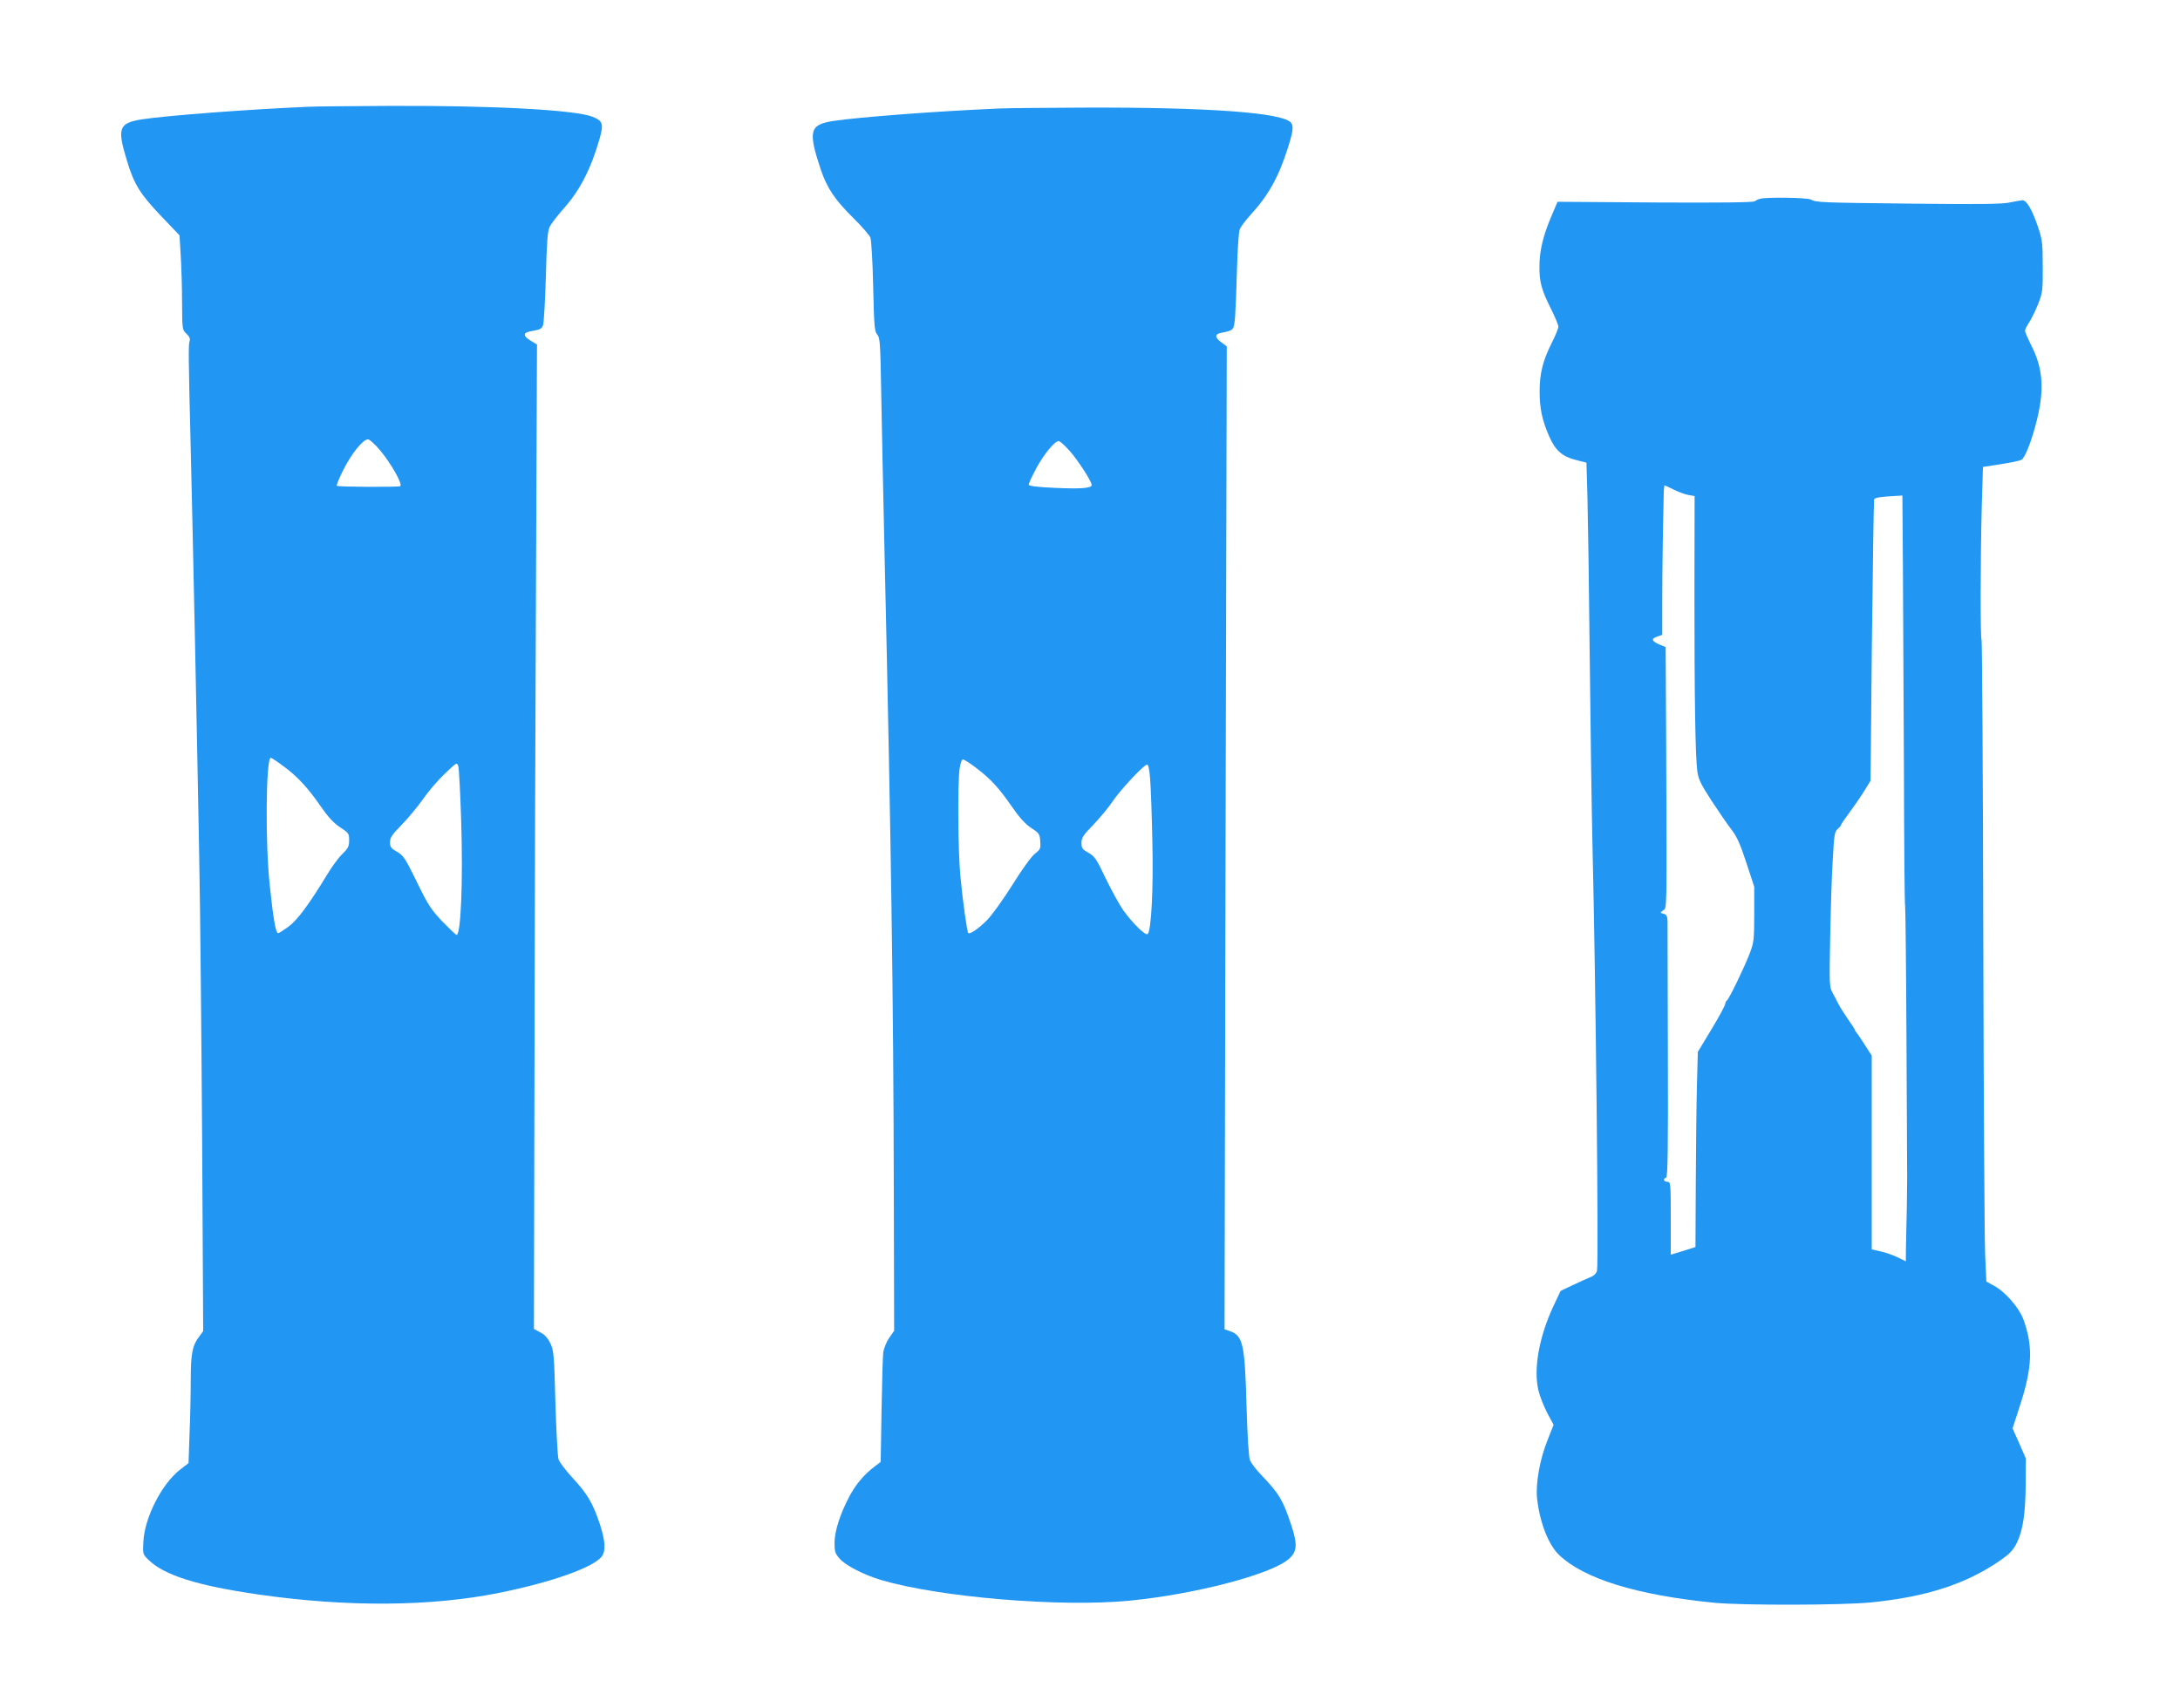
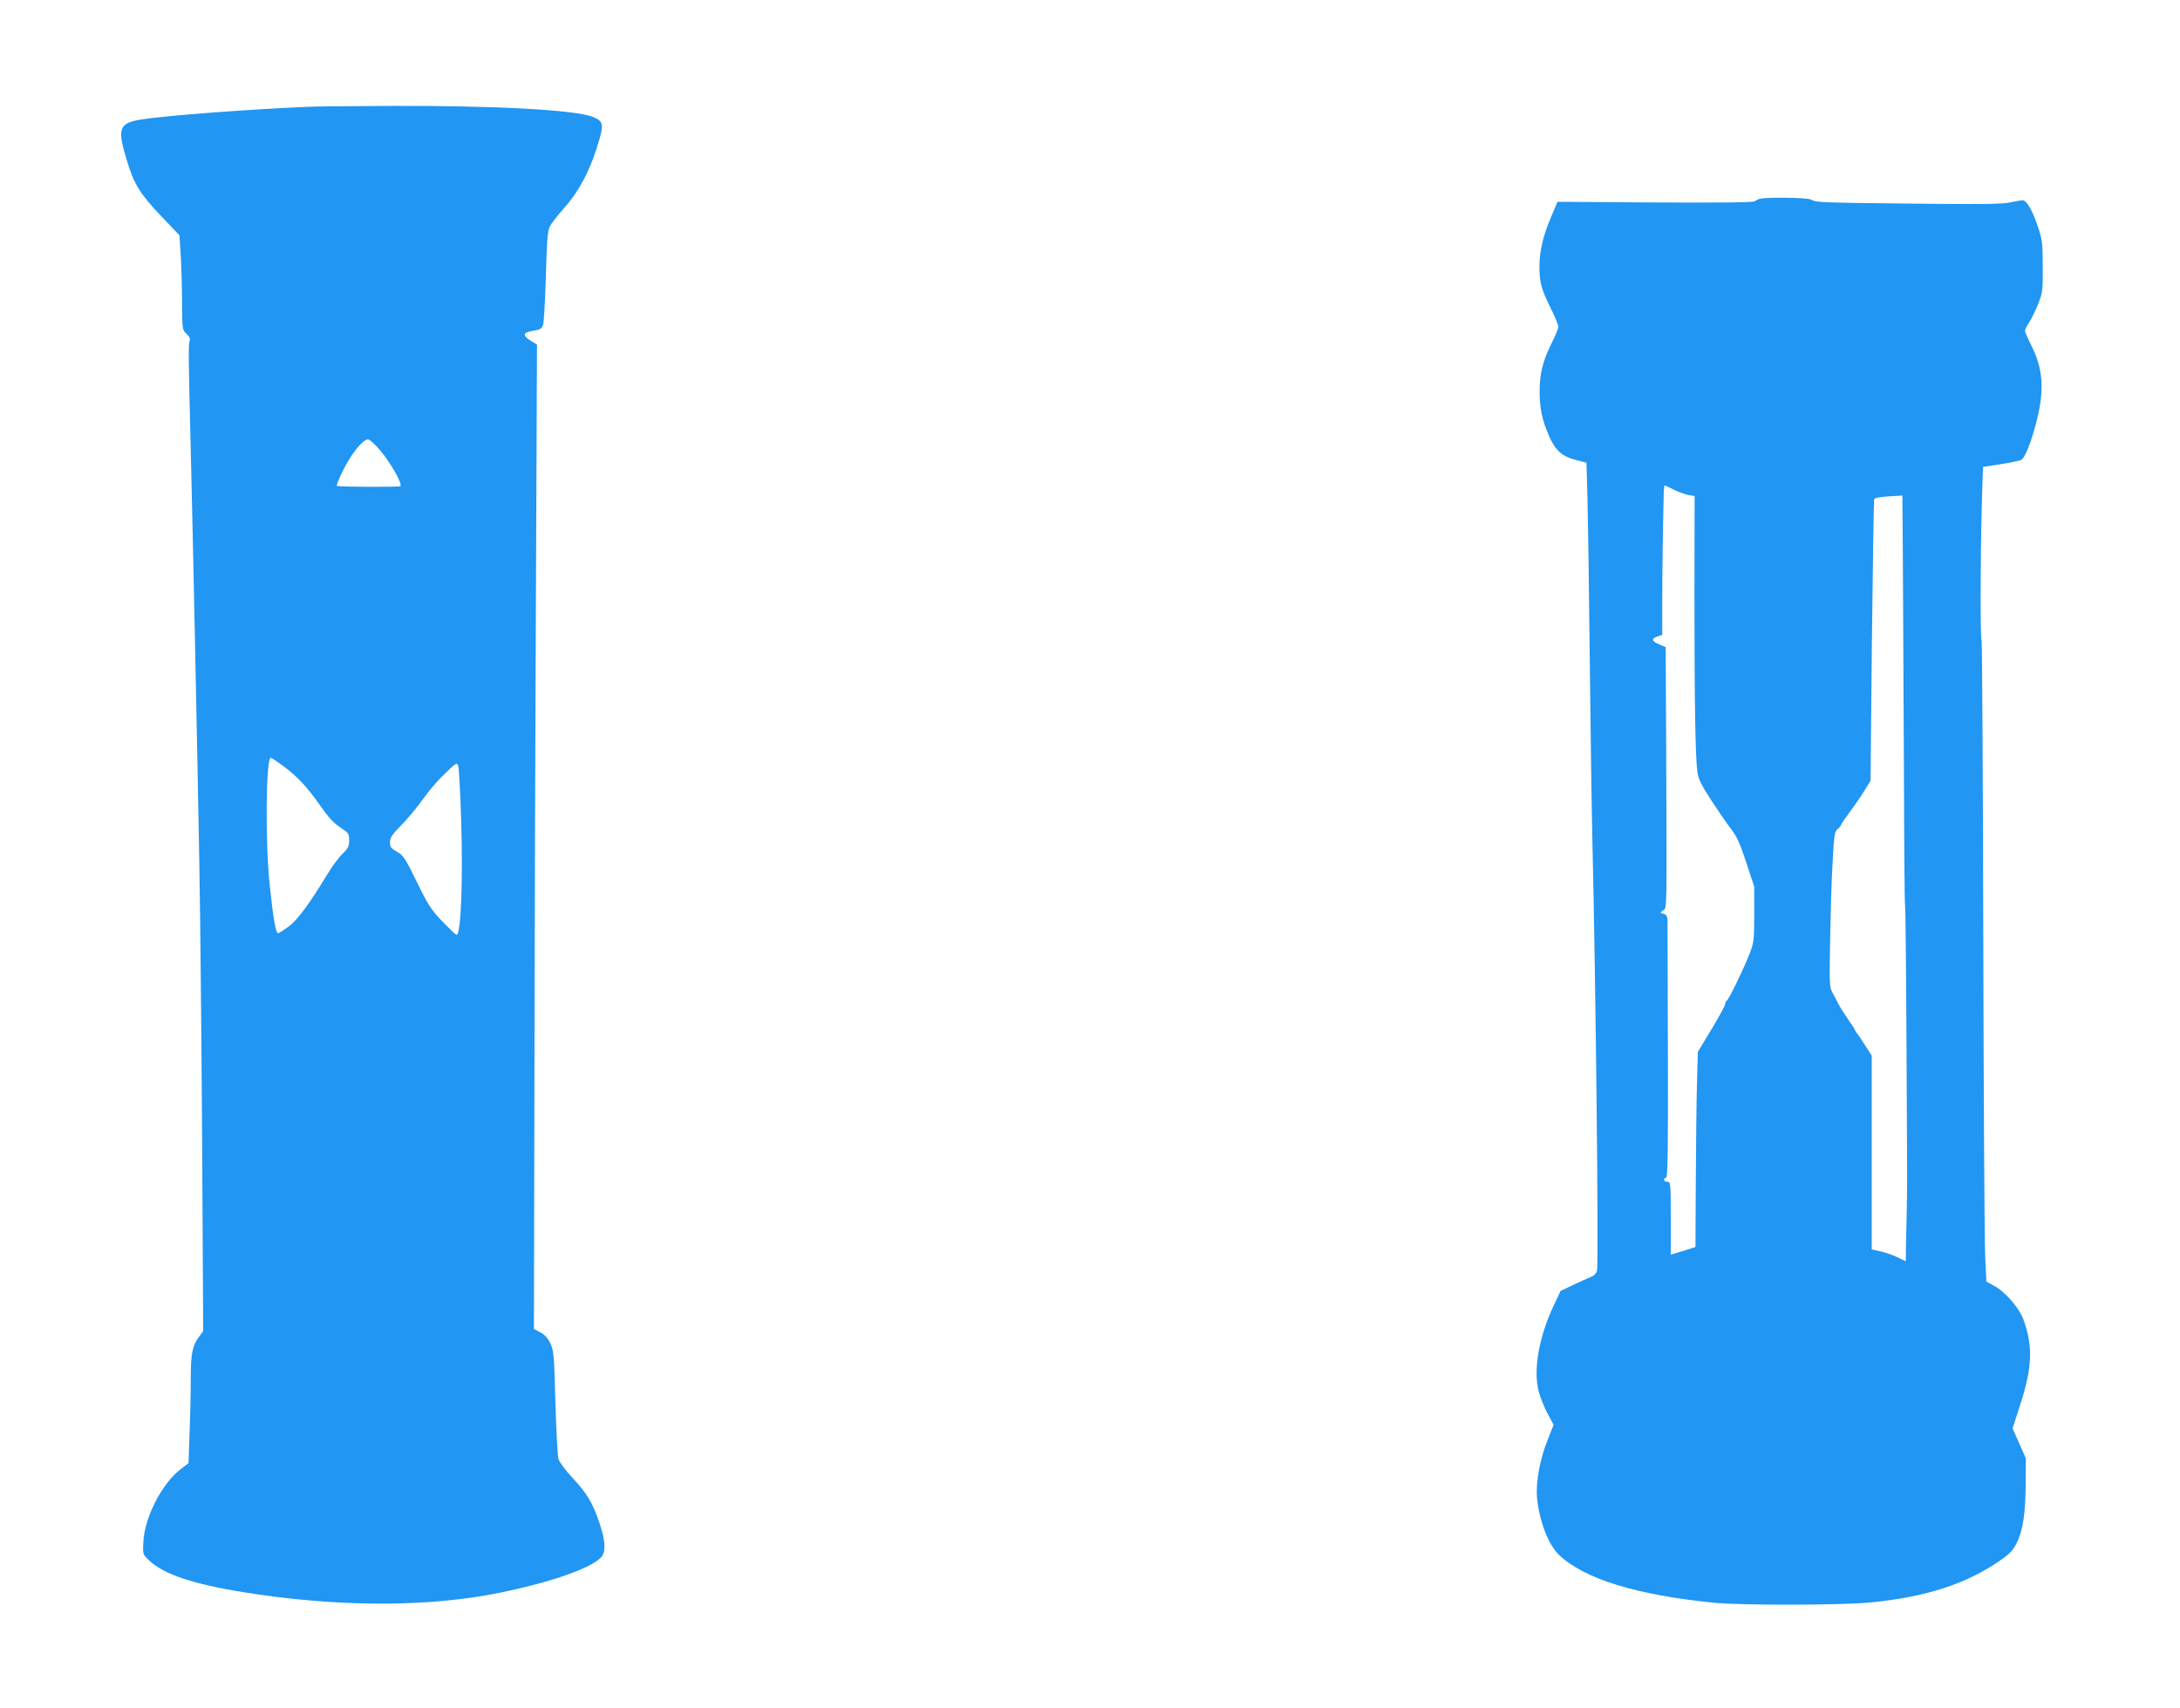
<svg xmlns="http://www.w3.org/2000/svg" version="1.0" width="1280pt" height="1003pt" viewBox="0 0 1280 1003" preserveAspectRatio="xMidYMid meet">
  <g transform="translate(0,1003) scale(0.1,-0.1)" fill="#2196f3" stroke="none">
    <path d="M1810 9403 c-354 -15 -836 -52 -978 -74 -134 -22 -145 -51 -88 -238 43 -144 78 -200 206 -334 l104 -109 7 -117 c4 -64 8 -188 8 -277 1 -158 1 -161 26 -184 18 -17 23 -29 18 -44 -7 -23 -7 -79 7 -636 12 -489 37 -1678 50 -2410 6 -311 13 -1060 17 -1666 l6 -1101 -25 -34 c-39 -51 -48 -100 -48 -254 0 -77 -3 -218 -7 -313 l-6 -174 -53 -41 c-105 -84 -204 -277 -212 -418 -4 -74 -4 -76 28 -107 91 -92 289 -154 651 -206 516 -74 1008 -71 1409 10 312 63 559 151 605 216 23 34 18 94 -14 191 -41 122 -73 175 -158 267 -41 44 -79 94 -84 112 -5 18 -13 169 -18 334 -7 279 -10 305 -30 346 -14 30 -33 51 -59 64 l-37 20 3 1459 c1 803 5 2104 9 2891 l6 1431 -37 22 c-47 29 -46 48 2 56 56 10 62 13 71 37 4 13 12 140 16 283 5 200 10 267 22 292 8 18 46 67 84 110 94 105 160 234 210 410 24 86 18 103 -41 127 -103 41 -589 67 -1200 64 -223 -1 -434 -3 -470 -5z m424 -2020 c63 -76 132 -198 116 -208 -10 -6 -360 -5 -372 2 -4 2 13 45 38 94 48 96 115 179 145 179 9 0 42 -30 73 -67z m-573 -1850 c84 -61 146 -128 222 -238 45 -65 77 -99 115 -124 49 -32 52 -36 52 -75 0 -36 -6 -48 -40 -81 -22 -21 -63 -77 -91 -124 -104 -171 -172 -263 -224 -302 -29 -21 -57 -39 -62 -39 -14 0 -28 80 -49 280 -27 245 -23 750 6 750 4 0 36 -21 71 -47z m1047 -328 c11 -350 -2 -665 -27 -665 -5 0 -42 36 -84 79 -66 70 -84 97 -150 233 -68 139 -79 155 -116 176 -35 20 -41 28 -41 56 0 28 12 45 68 102 37 38 93 105 124 149 30 44 88 112 128 150 72 69 73 69 81 45 4 -14 12 -160 17 -325z" />
-     <path d="M5870 9393 c-373 -16 -818 -50 -975 -73 -142 -22 -152 -57 -75 -288 37 -108 82 -175 192 -284 48 -47 93 -99 99 -114 5 -16 13 -145 16 -289 5 -232 8 -262 24 -280 16 -18 18 -50 23 -335 3 -173 12 -607 20 -965 38 -1665 52 -2609 54 -3725 l2 -825 -30 -43 c-16 -24 -31 -62 -34 -85 -3 -23 -7 -177 -10 -342 l-5 -300 -33 -25 c-63 -47 -113 -106 -151 -178 -55 -104 -87 -205 -87 -273 0 -50 4 -63 30 -92 34 -40 144 -96 245 -126 344 -101 1050 -160 1455 -121 383 37 832 154 936 244 51 44 54 86 14 205 -47 142 -71 182 -176 291 -29 30 -58 69 -65 85 -7 19 -15 142 -20 322 -10 360 -21 408 -95 435 l-34 12 6 2886 7 2886 -31 23 c-39 28 -41 49 -4 56 78 16 76 14 84 95 3 41 8 167 11 280 3 113 10 218 16 233 6 15 33 51 59 80 107 116 167 222 221 390 32 99 37 133 23 154 -39 61 -482 94 -1227 91 -231 -1 -449 -3 -485 -5z m409 -2009 c48 -53 131 -181 131 -202 0 -19 -62 -24 -216 -17 -109 5 -154 11 -154 19 0 7 20 50 45 97 45 83 108 159 131 159 7 0 35 -25 63 -56z m-548 -1863 c87 -66 135 -119 211 -229 45 -65 80 -103 114 -125 46 -30 49 -35 52 -78 3 -42 0 -48 -31 -72 -20 -15 -76 -92 -133 -184 -54 -86 -122 -180 -150 -208 -49 -49 -99 -83 -109 -74 -7 8 -33 191 -46 334 -14 143 -17 537 -5 628 5 36 12 57 20 57 7 0 42 -22 77 -49z m1022 -65 c4 -45 10 -209 13 -362 7 -278 -6 -527 -27 -549 -12 -12 -87 61 -144 140 -23 33 -69 117 -103 187 -53 112 -64 129 -101 150 -36 20 -41 27 -41 58 0 30 10 46 68 105 37 39 88 99 112 135 48 72 187 220 205 220 8 0 14 -30 18 -84z" />
    <path d="M10335 8863 c-11 -3 -26 -10 -32 -15 -9 -7 -210 -9 -585 -7 l-573 4 -36 -85 c-48 -112 -70 -203 -70 -293 -1 -93 12 -139 67 -249 24 -48 44 -96 44 -107 0 -10 -18 -54 -40 -97 -51 -102 -70 -178 -70 -281 0 -102 14 -167 55 -263 38 -87 78 -122 165 -143 l55 -14 6 -209 c3 -115 9 -526 13 -914 4 -388 11 -885 16 -1105 20 -840 37 -2476 27 -2517 -4 -16 -18 -30 -39 -38 -18 -7 -65 -29 -104 -47 l-71 -34 -41 -87 c-86 -183 -120 -376 -88 -501 9 -36 33 -94 52 -131 l36 -67 -35 -89 c-46 -113 -71 -256 -62 -343 15 -139 66 -271 128 -331 146 -141 456 -237 912 -282 162 -16 753 -15 920 2 324 32 560 108 760 247 56 39 75 59 97 103 36 73 51 174 52 350 l1 145 -39 89 -39 88 47 146 c69 213 73 341 16 495 -26 69 -108 163 -173 197 l-44 24 -7 155 c-4 86 -9 931 -11 1878 -2 948 -7 1728 -10 1733 -8 13 -7 474 1 786 l7 232 104 16 c57 9 112 20 122 26 21 11 61 113 90 231 45 179 37 303 -30 436 -21 42 -39 83 -39 91 0 7 11 29 25 50 13 20 37 69 52 107 26 66 28 79 27 220 0 136 -3 158 -27 230 -36 106 -68 160 -93 159 -10 -1 -46 -7 -79 -14 -45 -9 -189 -10 -560 -6 -550 6 -570 7 -602 24 -21 12 -255 15 -298 5z m-506 -1709 c29 -14 67 -28 86 -31 l35 -6 -1 -576 c0 -615 5 -953 17 -1041 6 -45 21 -76 82 -170 41 -63 94 -140 118 -171 33 -43 52 -86 88 -196 l46 -140 0 -161 c0 -147 -2 -167 -25 -227 -30 -80 -123 -273 -136 -281 -5 -3 -9 -12 -9 -19 0 -8 -36 -75 -80 -148 l-81 -134 -5 -184 c-3 -101 -6 -359 -7 -573 l-2 -389 -72 -23 -73 -22 0 214 c0 207 -1 214 -20 214 -22 0 -27 18 -7 25 9 4 12 160 10 738 -1 402 -2 748 -2 768 -1 29 -6 38 -23 43 -22 5 -22 6 -3 20 23 16 22 -38 18 973 l-3 573 -34 14 c-48 20 -53 35 -17 47 l31 11 0 196 c0 162 3 392 9 645 1 20 3 37 5 37 2 0 27 -12 55 -26z m1344 -441 c1 -225 4 -766 6 -1203 1 -437 4 -797 7 -801 2 -4 6 -360 8 -791 2 -431 4 -794 4 -808 0 -14 -1 -90 -2 -170 -2 -80 -4 -184 -5 -231 l-1 -86 -47 23 c-27 13 -72 29 -100 35 l-53 12 0 569 0 569 -40 62 c-21 34 -44 67 -50 74 -5 7 -10 14 -10 17 0 3 -18 31 -41 63 -22 32 -47 72 -55 88 -8 17 -24 46 -34 65 -19 33 -19 51 -14 325 3 160 9 364 15 455 8 146 11 167 29 182 11 9 20 20 20 24 0 4 24 39 53 78 29 39 68 96 86 126 l34 55 8 820 c5 451 11 825 13 832 4 11 36 16 133 21 l33 2 3 -407z" />
  </g>
</svg>